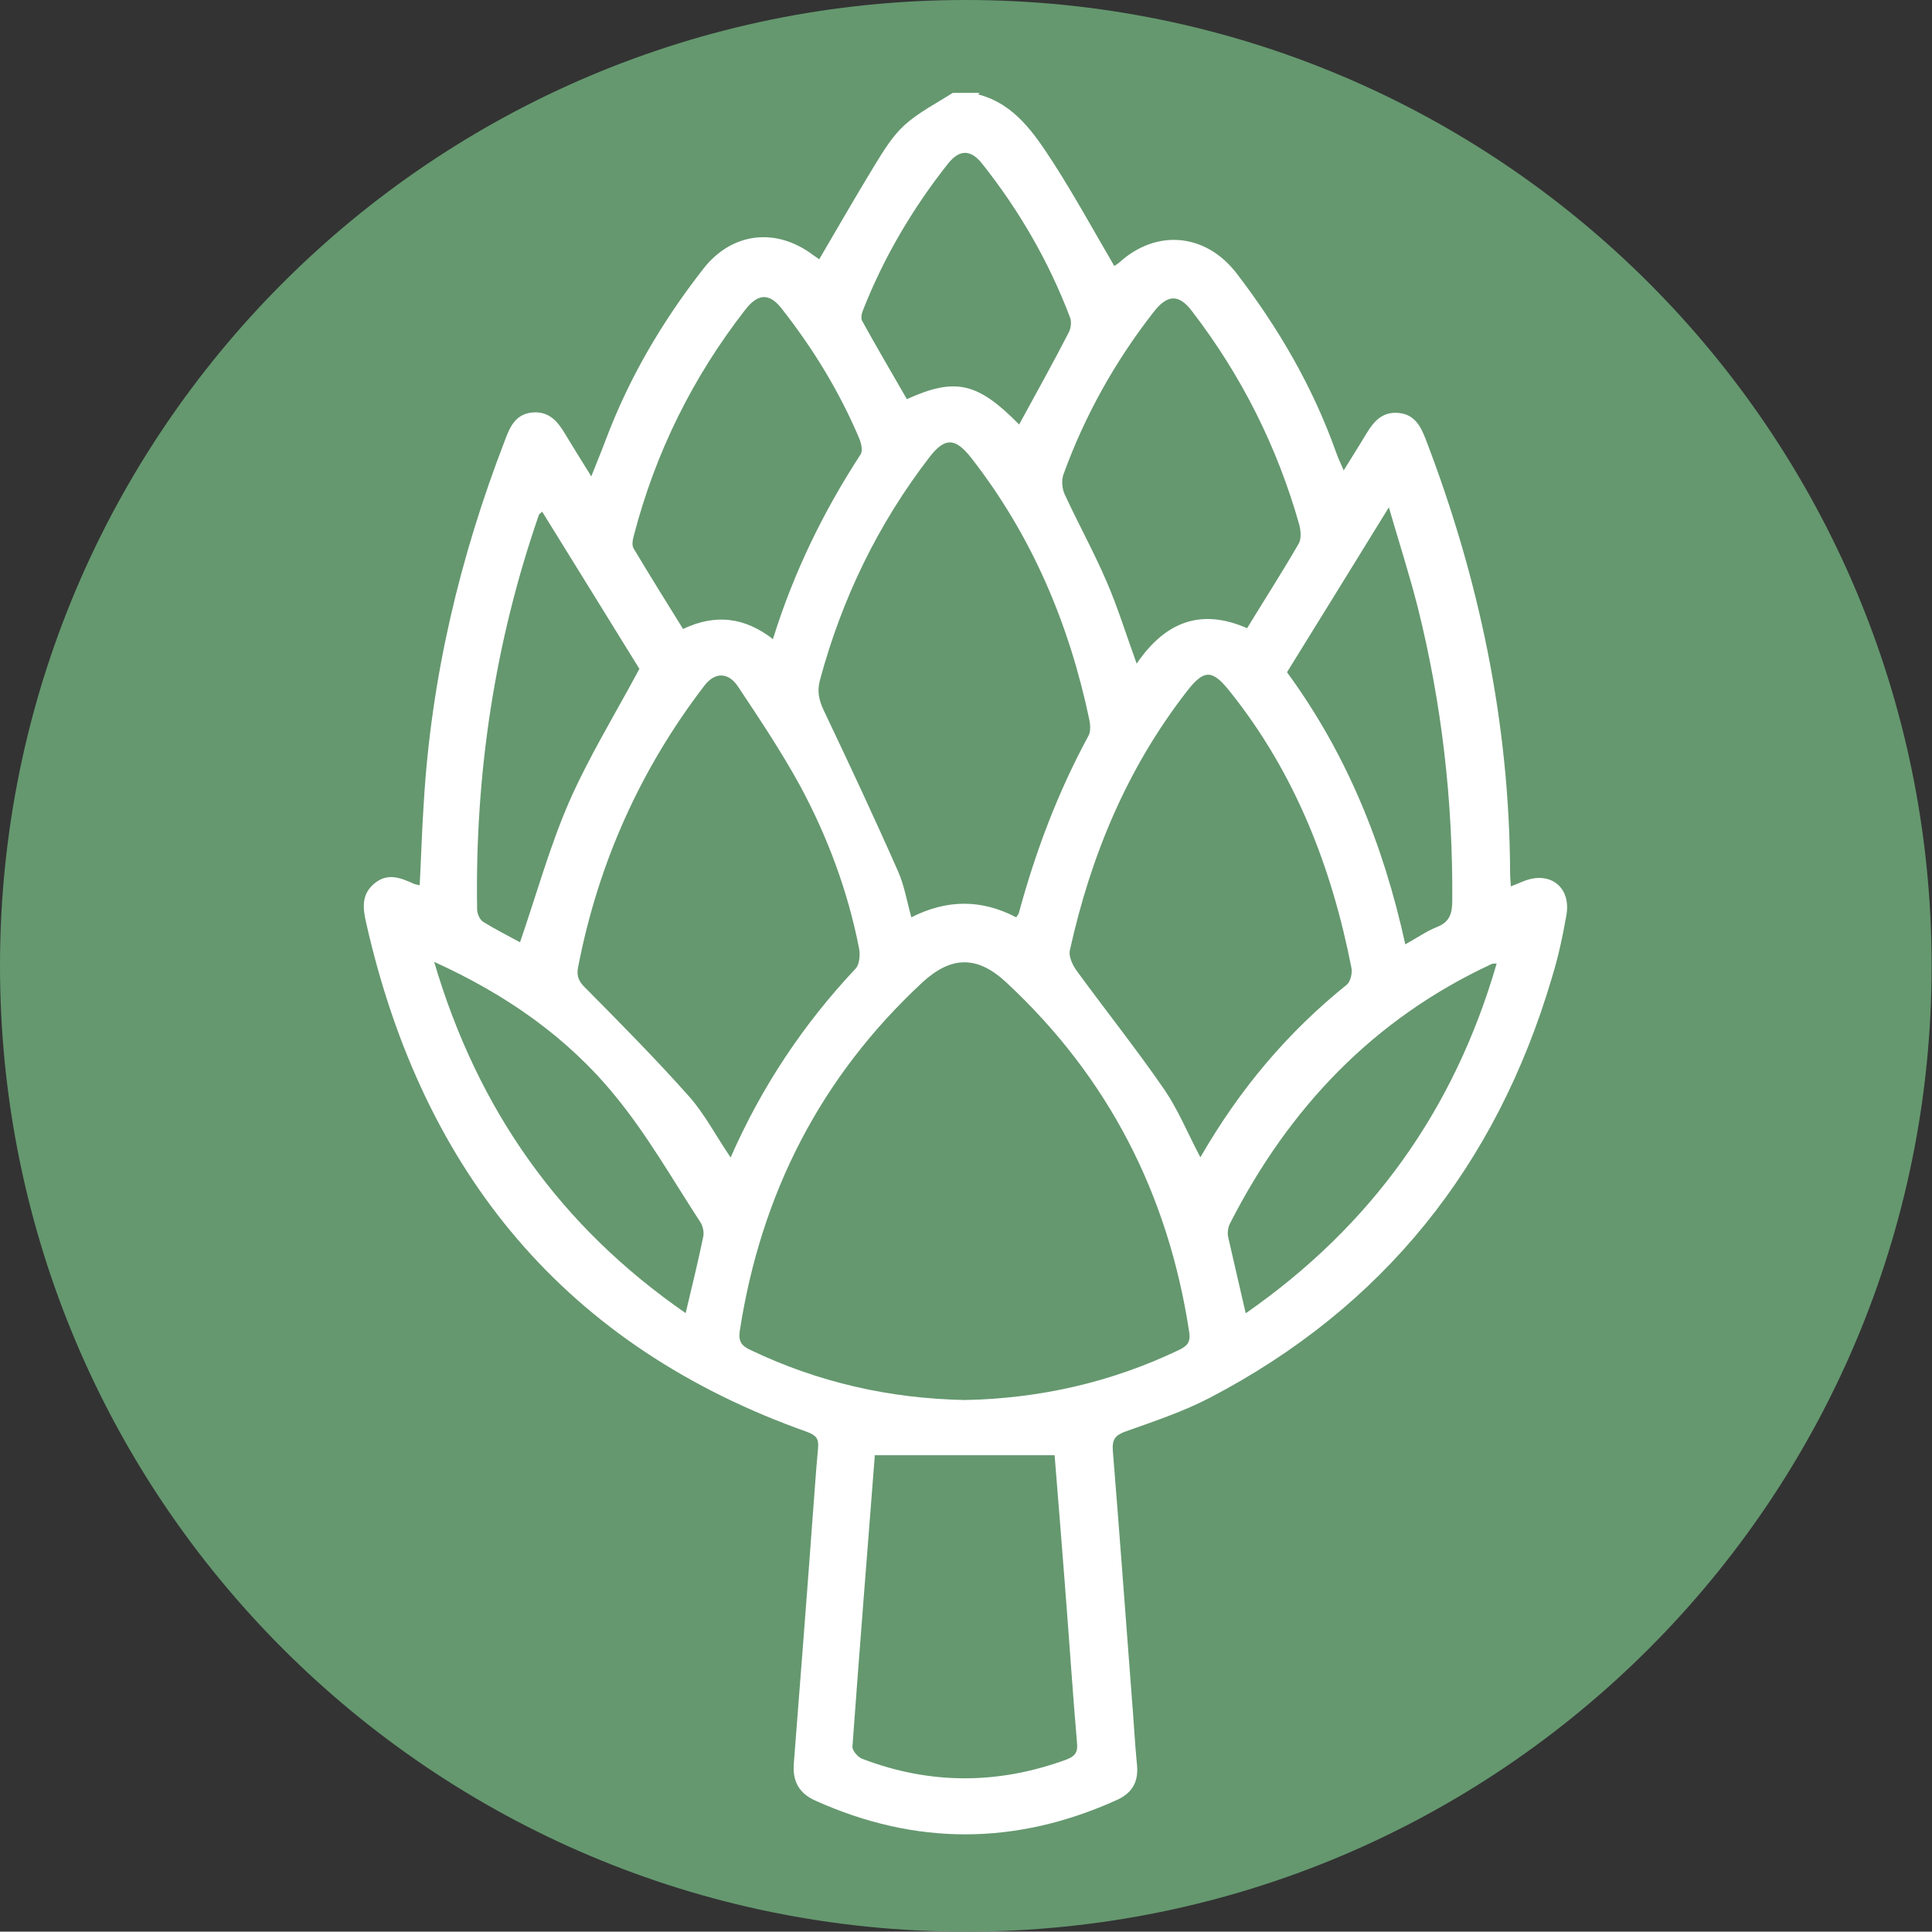
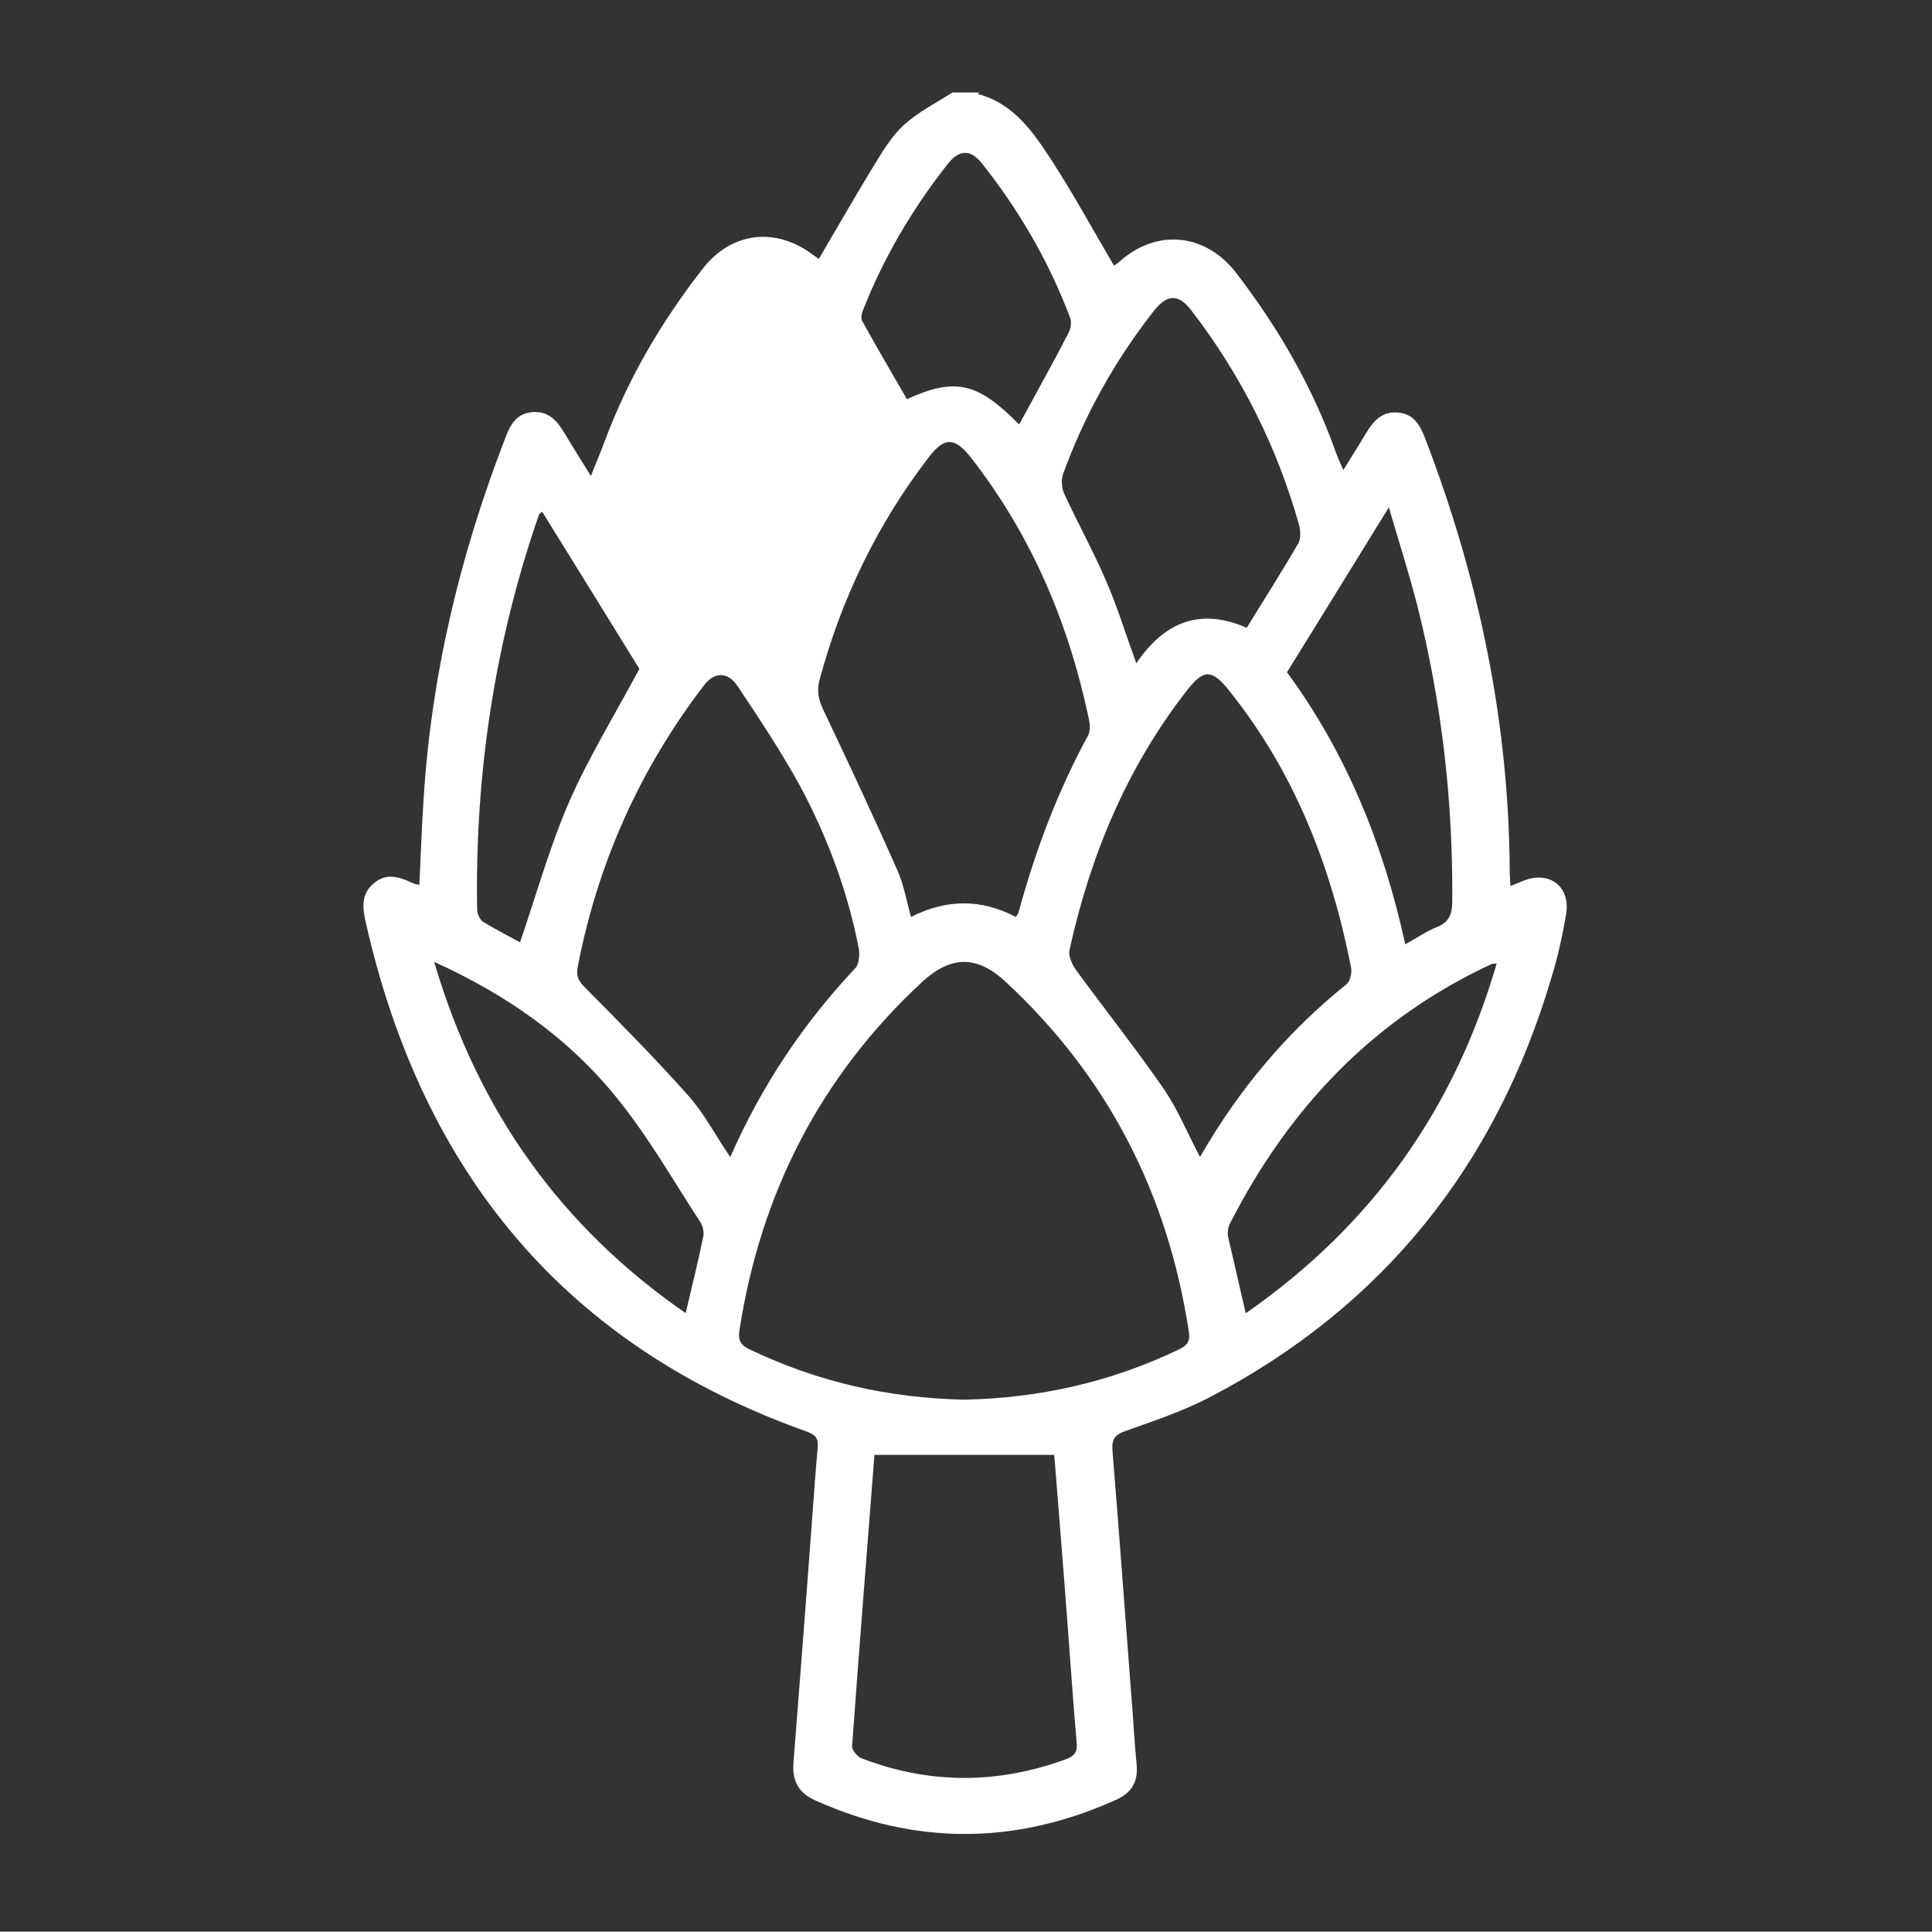
<svg xmlns="http://www.w3.org/2000/svg" id="Capa_2" viewBox="0 0 51.79 51.78">
  <rect x="0" y="0" width="51.79" height="51.78" fill="#333333" stroke="none" />
  <defs>
    <style>.cls-1{fill:#fff;}.cls-2{fill:#65986f;}</style>
  </defs>
  <g id="Horta">
    <g id="Carxofa">
-       <path class="cls-2" d="m25.89,51.78c14.3,0,25.89-11.59,25.89-25.89S40.19,0,25.89,0,0,11.59,0,25.89s11.59,25.89,25.89,25.89" />
-       <path class="cls-1" d="m11.64,25.79c1.18,4,3.4,7.1,6.74,9.41.17-.71.33-1.37.47-2.04.03-.13-.01-.31-.09-.42-.73-1.12-1.4-2.3-2.25-3.34-1.29-1.59-2.94-2.74-4.88-3.62m21.77,9.42c3.36-2.34,5.58-5.44,6.72-9.37-.08,0-.11,0-.13.01-3.17,1.47-5.44,3.86-7.02,6.96-.05.1-.07.24-.05.35.15.67.31,1.33.47,2.04m-6.06-23.83c.45-.83.9-1.63,1.32-2.45.06-.11.08-.3.03-.41-.57-1.5-1.36-2.86-2.35-4.11-.31-.39-.61-.39-.92,0-.94,1.19-1.71,2.49-2.27,3.91-.04.09-.07.23-.03.3.39.71.8,1.4,1.2,2.1,1.3-.59,1.9-.45,3.01.68m-12.78,2.33c-.07.06-.08.07-.09.08-1.19,3.43-1.72,6.96-1.66,10.59,0,.11.07.27.16.33.34.21.7.39.99.55.44-1.28.79-2.55,1.31-3.75.53-1.21,1.23-2.35,1.89-3.58-.83-1.34-1.71-2.77-2.61-4.22m23.13,11.61c.33-.18.58-.36.86-.47.33-.13.41-.35.41-.7.02-2.67-.28-5.3-.93-7.89-.22-.86-.49-1.7-.77-2.66-.95,1.54-1.83,2.97-2.73,4.42,1.59,2.17,2.58,4.6,3.17,7.29m-16.95-8.18c.56-1.8,1.36-3.43,2.35-4.95.06-.09.02-.29-.03-.41-.53-1.26-1.24-2.42-2.08-3.49-.33-.43-.64-.42-.98.02-1.41,1.81-2.41,3.83-2.99,6.06-.03.11-.06.26,0,.35.43.72.88,1.44,1.32,2.15.87-.41,1.65-.32,2.42.28m9.74.65c.77-1.13,1.73-1.49,2.96-.95.47-.77.94-1.5,1.38-2.26.08-.13.06-.35.02-.51-.59-2.09-1.55-4-2.87-5.72-.36-.48-.67-.46-1.04.02-1.03,1.32-1.84,2.77-2.41,4.34-.06.16-.04.39.03.54.36.78.78,1.54,1.12,2.33.3.69.52,1.41.81,2.21m-7.02,21.23c-.2,2.58-.41,5.2-.6,7.81,0,.1.15.28.27.32,1.81.69,3.63.69,5.46.02.24-.09.32-.2.29-.46-.12-1.39-.21-2.79-.32-4.18-.09-1.19-.19-2.39-.28-3.52h-4.83Zm-3.87-7.98c.85-1.94,1.97-3.6,3.36-5.08.1-.11.12-.36.09-.53-.3-1.54-.85-3.01-1.59-4.38-.5-.91-1.08-1.78-1.66-2.65-.26-.39-.62-.38-.89-.03-1.72,2.24-2.85,4.76-3.39,7.54-.06.29.04.43.23.61.93.94,1.86,1.88,2.74,2.87.41.46.71,1.04,1.11,1.63m12.6,0c1.06-1.84,2.35-3.36,3.93-4.63.09-.08.14-.29.12-.43-.53-2.71-1.51-5.23-3.25-7.41-.48-.61-.7-.62-1.17-.01-1.6,2.06-2.57,4.4-3.13,6.93-.04.16.07.4.18.55.78,1.07,1.61,2.11,2.36,3.2.36.53.61,1.14.95,1.79m-4.93-6.42c.04-.06.06-.08.07-.11.45-1.66,1.05-3.25,1.87-4.76.06-.11.05-.29.02-.43-.54-2.57-1.54-4.93-3.16-7.01-.43-.55-.71-.56-1.12-.03-1.38,1.79-2.35,3.79-2.94,5.98-.08.3-.03.53.1.81.68,1.43,1.35,2.86,1.99,4.31.17.38.24.81.36,1.24.95-.48,1.87-.49,2.81,0m-1.38,12.94c2.01-.04,3.92-.47,5.74-1.34.21-.1.32-.2.28-.47-.56-3.7-2.17-6.84-4.9-9.38-.78-.73-1.48-.72-2.26,0-2.72,2.53-4.32,5.65-4.89,9.34-.04.28.05.4.29.51,1.82.87,3.73,1.3,5.74,1.34m.36-35c.99.26,1.51,1.06,2.02,1.84.57.89,1.08,1.82,1.63,2.76.02-.01.08-.05.13-.09,1-.91,2.32-.79,3.15.29,1.12,1.46,2.04,3.04,2.66,4.78.05.14.11.28.21.5.22-.36.42-.67.61-.99.2-.33.43-.59.86-.55.43.04.59.35.73.71,1.43,3.73,2.24,7.58,2.26,11.59,0,.12.01.23.02.39.14-.05.24-.1.35-.14.7-.28,1.27.16,1.14.91-.1.57-.22,1.13-.39,1.68-1.49,5.05-4.53,8.84-9.17,11.26-.71.37-1.49.63-2.25.9-.28.1-.37.21-.35.51.18,2.21.34,4.42.51,6.63.05.6.08,1.21.14,1.82.04.46-.15.75-.56.93-2.69,1.21-5.37,1.22-8.06.01-.45-.2-.62-.53-.58-1.01.17-2.18.34-4.36.5-6.54.05-.64.09-1.27.15-1.91.02-.24-.05-.33-.28-.42-6.47-2.29-10.31-6.93-11.83-13.63-.09-.39-.15-.78.22-1.08.35-.29.7-.15,1.05.01.04.02.08.02.16.04.04-.75.06-1.48.11-2.22.2-3.36.97-6.59,2.18-9.72.13-.35.28-.68.71-.73.45-.05.69.22.89.56.22.36.44.72.71,1.15.14-.36.27-.66.38-.96.63-1.68,1.52-3.19,2.62-4.6.77-.99,1.96-1.12,2.95-.37.06.04.12.08.16.11.5-.85.98-1.69,1.48-2.51.24-.39.48-.79.81-1.09.38-.34.85-.58,1.29-.86h.72Z" />
+       <path class="cls-1" d="m11.64,25.79c1.18,4,3.4,7.1,6.74,9.41.17-.71.33-1.37.47-2.04.03-.13-.01-.31-.09-.42-.73-1.12-1.4-2.3-2.25-3.34-1.29-1.59-2.94-2.74-4.88-3.62m21.77,9.42c3.36-2.34,5.58-5.44,6.72-9.37-.08,0-.11,0-.13.01-3.17,1.47-5.44,3.86-7.02,6.96-.05.1-.07.24-.05.35.15.67.31,1.33.47,2.04m-6.06-23.83c.45-.83.9-1.63,1.32-2.45.06-.11.08-.3.03-.41-.57-1.5-1.36-2.86-2.35-4.11-.31-.39-.61-.39-.92,0-.94,1.19-1.71,2.49-2.27,3.91-.04.09-.07.23-.03.3.39.71.8,1.4,1.2,2.1,1.3-.59,1.9-.45,3.01.68m-12.78,2.33c-.07.06-.08.07-.09.08-1.19,3.43-1.72,6.96-1.66,10.59,0,.11.07.27.16.33.34.21.7.39.99.55.44-1.28.79-2.55,1.31-3.75.53-1.21,1.23-2.35,1.89-3.58-.83-1.34-1.71-2.77-2.61-4.22m23.13,11.61c.33-.18.58-.36.86-.47.33-.13.41-.35.41-.7.02-2.67-.28-5.3-.93-7.89-.22-.86-.49-1.7-.77-2.66-.95,1.54-1.83,2.97-2.73,4.42,1.59,2.17,2.58,4.6,3.17,7.29m-16.95-8.18m9.74.65c.77-1.13,1.73-1.49,2.96-.95.47-.77.94-1.5,1.38-2.26.08-.13.06-.35.02-.51-.59-2.09-1.55-4-2.87-5.72-.36-.48-.67-.46-1.04.02-1.03,1.32-1.84,2.77-2.41,4.34-.06.16-.04.39.03.54.36.78.78,1.54,1.12,2.33.3.69.52,1.41.81,2.21m-7.02,21.23c-.2,2.58-.41,5.2-.6,7.81,0,.1.15.28.27.32,1.81.69,3.63.69,5.46.02.24-.09.32-.2.29-.46-.12-1.39-.21-2.79-.32-4.18-.09-1.19-.19-2.39-.28-3.52h-4.83Zm-3.87-7.98c.85-1.94,1.97-3.6,3.36-5.08.1-.11.12-.36.09-.53-.3-1.54-.85-3.01-1.59-4.38-.5-.91-1.08-1.78-1.66-2.65-.26-.39-.62-.38-.89-.03-1.72,2.24-2.85,4.76-3.39,7.54-.06.29.04.43.23.61.93.94,1.86,1.88,2.74,2.87.41.46.71,1.04,1.11,1.63m12.6,0c1.06-1.84,2.35-3.36,3.93-4.63.09-.08.14-.29.12-.43-.53-2.71-1.51-5.23-3.25-7.41-.48-.61-.7-.62-1.17-.01-1.6,2.06-2.57,4.4-3.13,6.93-.04.16.07.4.18.55.78,1.07,1.61,2.11,2.36,3.2.36.53.61,1.14.95,1.79m-4.93-6.42c.04-.06.06-.08.07-.11.45-1.66,1.05-3.25,1.87-4.76.06-.11.05-.29.02-.43-.54-2.57-1.54-4.93-3.16-7.01-.43-.55-.71-.56-1.12-.03-1.38,1.79-2.35,3.79-2.94,5.98-.08.3-.03.53.1.81.68,1.43,1.35,2.86,1.99,4.31.17.38.24.81.36,1.24.95-.48,1.87-.49,2.81,0m-1.38,12.94c2.01-.04,3.92-.47,5.74-1.34.21-.1.32-.2.28-.47-.56-3.7-2.17-6.84-4.9-9.38-.78-.73-1.48-.72-2.26,0-2.72,2.53-4.32,5.65-4.89,9.34-.04.28.05.4.29.51,1.82.87,3.73,1.3,5.74,1.34m.36-35c.99.26,1.51,1.06,2.02,1.84.57.89,1.08,1.82,1.63,2.76.02-.01.08-.05.13-.09,1-.91,2.32-.79,3.15.29,1.12,1.46,2.04,3.04,2.66,4.78.05.14.11.28.21.5.22-.36.42-.67.61-.99.2-.33.43-.59.86-.55.43.04.59.35.73.71,1.43,3.73,2.24,7.58,2.26,11.59,0,.12.01.23.02.39.14-.05.24-.1.35-.14.7-.28,1.27.16,1.14.91-.1.57-.22,1.13-.39,1.68-1.49,5.05-4.53,8.84-9.17,11.26-.71.37-1.49.63-2.25.9-.28.1-.37.21-.35.51.18,2.21.34,4.42.51,6.63.05.6.08,1.21.14,1.82.04.46-.15.75-.56.93-2.69,1.21-5.37,1.22-8.06.01-.45-.2-.62-.53-.58-1.01.17-2.18.34-4.36.5-6.54.05-.64.09-1.27.15-1.91.02-.24-.05-.33-.28-.42-6.47-2.29-10.31-6.93-11.83-13.63-.09-.39-.15-.78.22-1.08.35-.29.7-.15,1.05.01.04.02.08.02.16.04.04-.75.06-1.48.11-2.22.2-3.36.97-6.59,2.18-9.72.13-.35.28-.68.71-.73.45-.05.69.22.89.56.22.36.44.72.71,1.15.14-.36.27-.66.38-.96.63-1.68,1.52-3.19,2.62-4.6.77-.99,1.96-1.12,2.95-.37.06.04.12.08.16.11.5-.85.98-1.69,1.48-2.51.24-.39.48-.79.81-1.09.38-.34.85-.58,1.29-.86h.72Z" />
    </g>
  </g>
</svg>